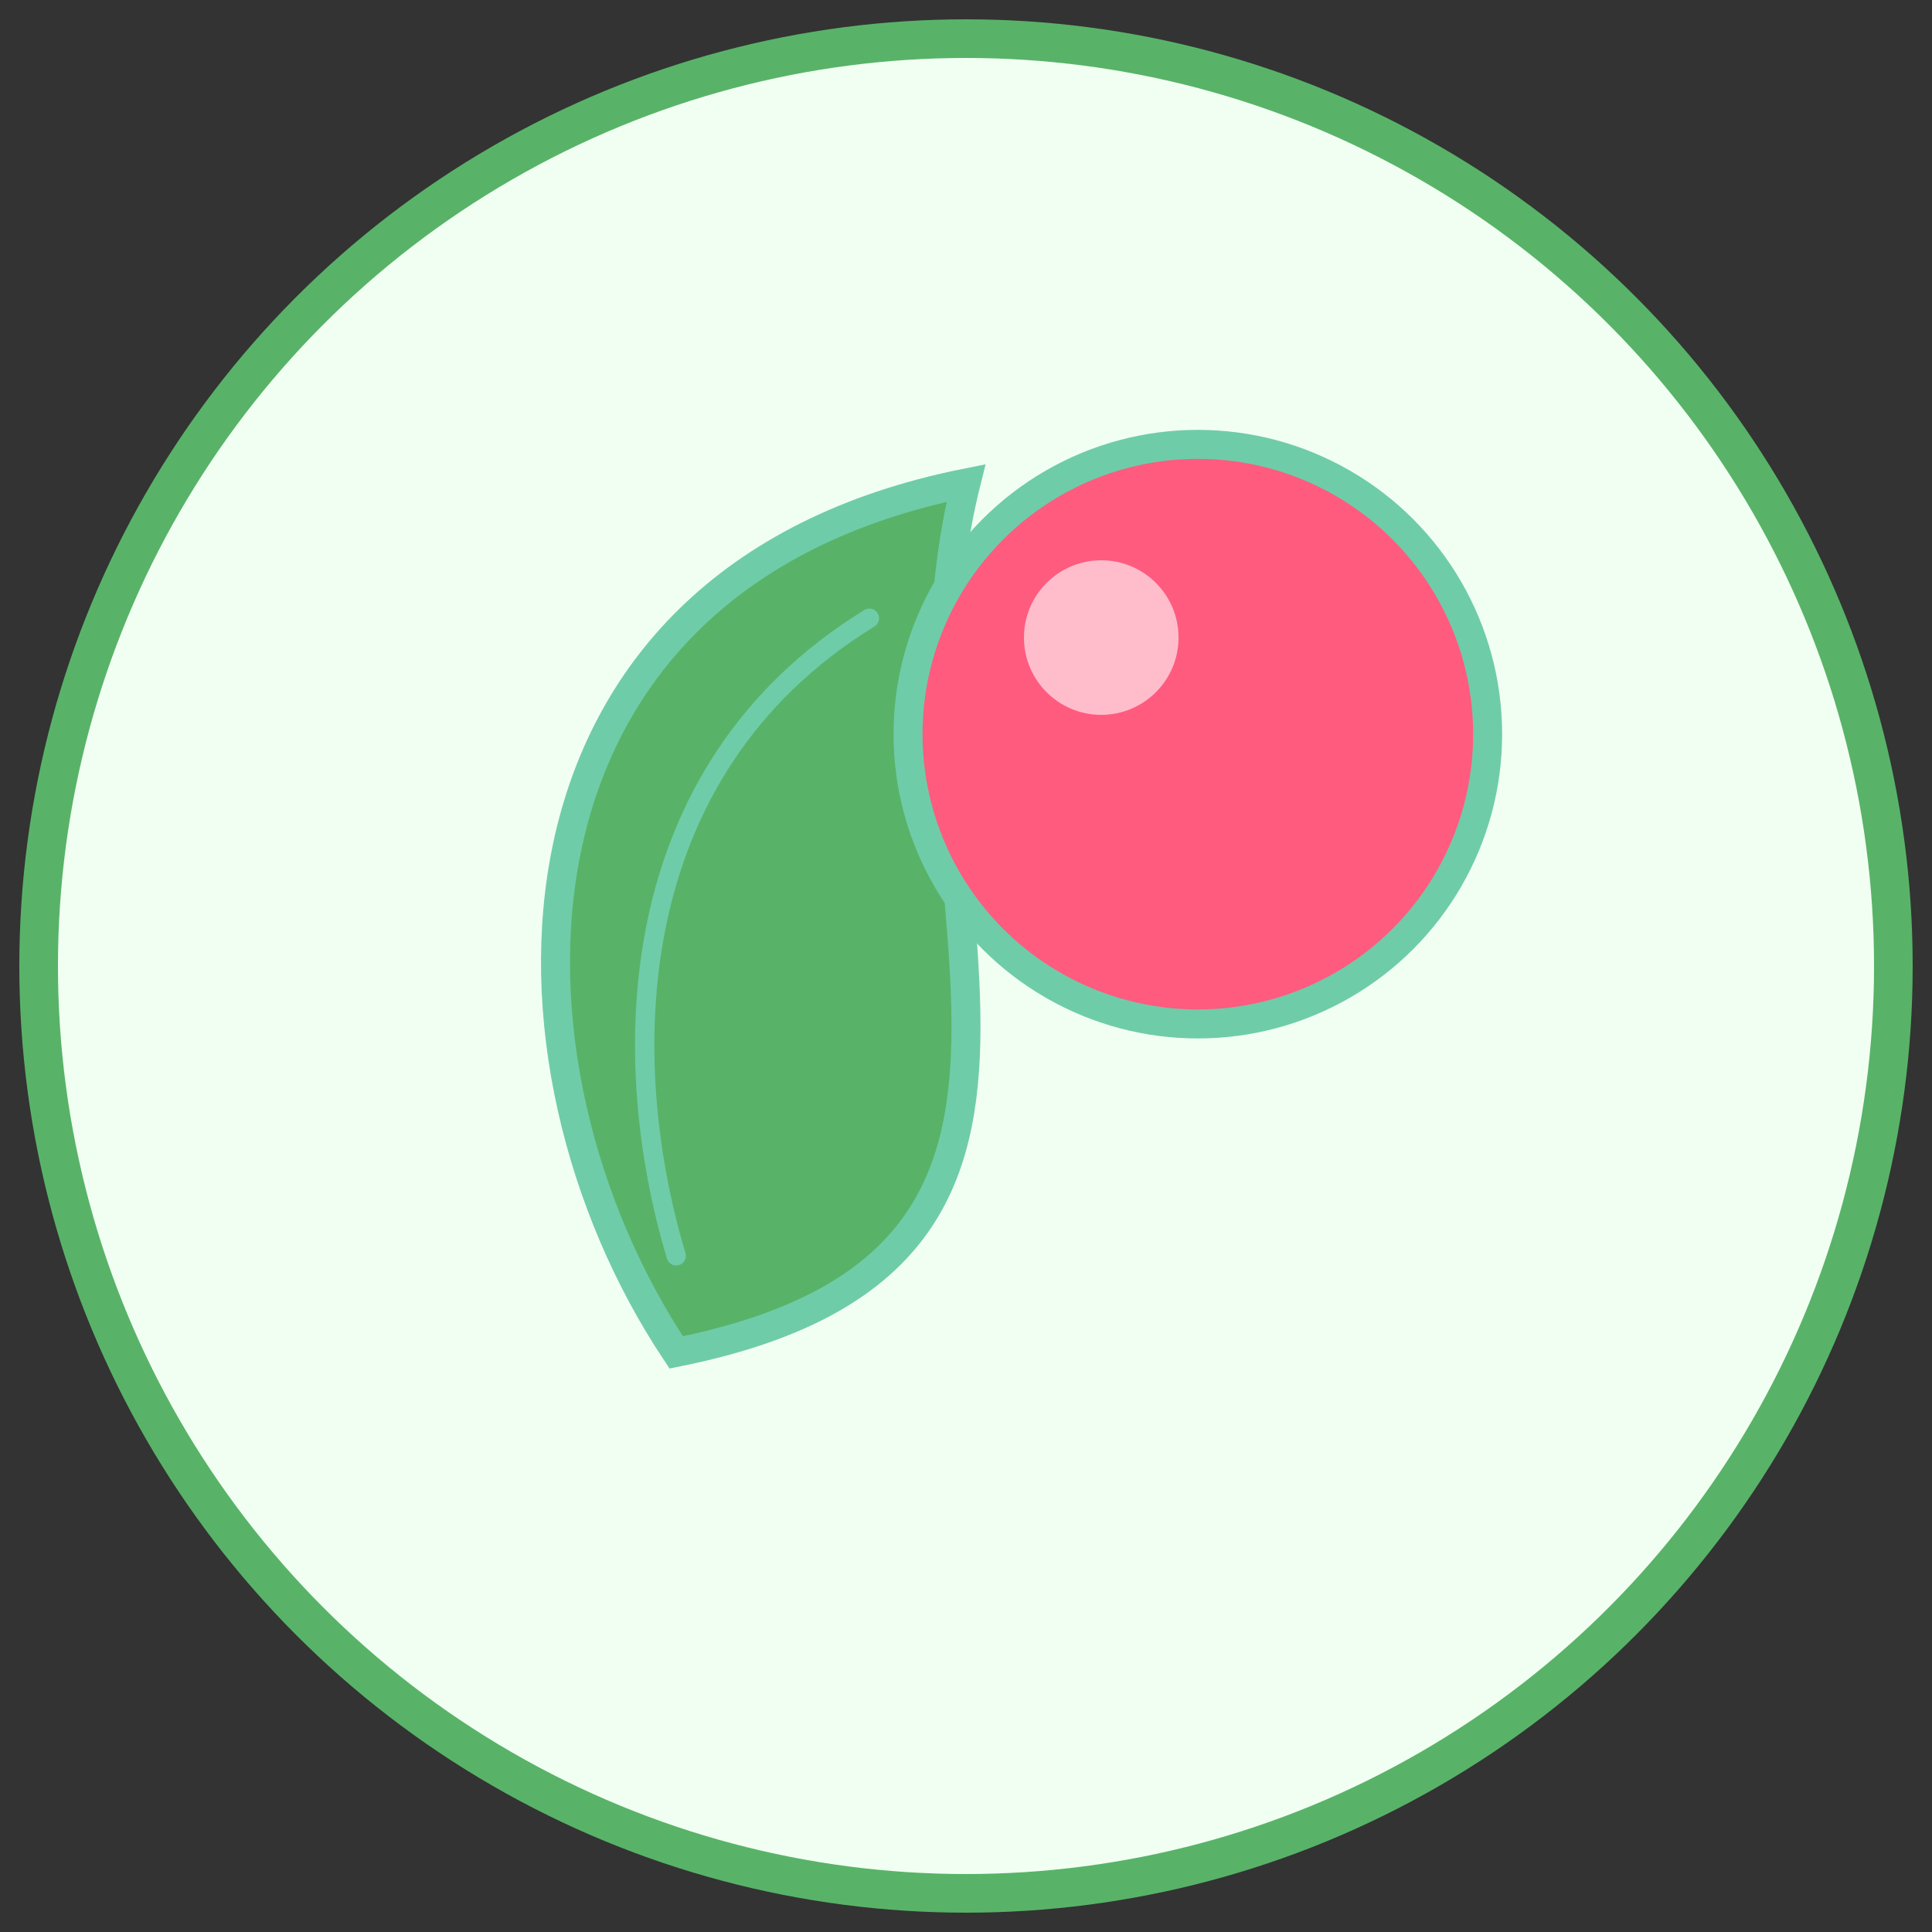
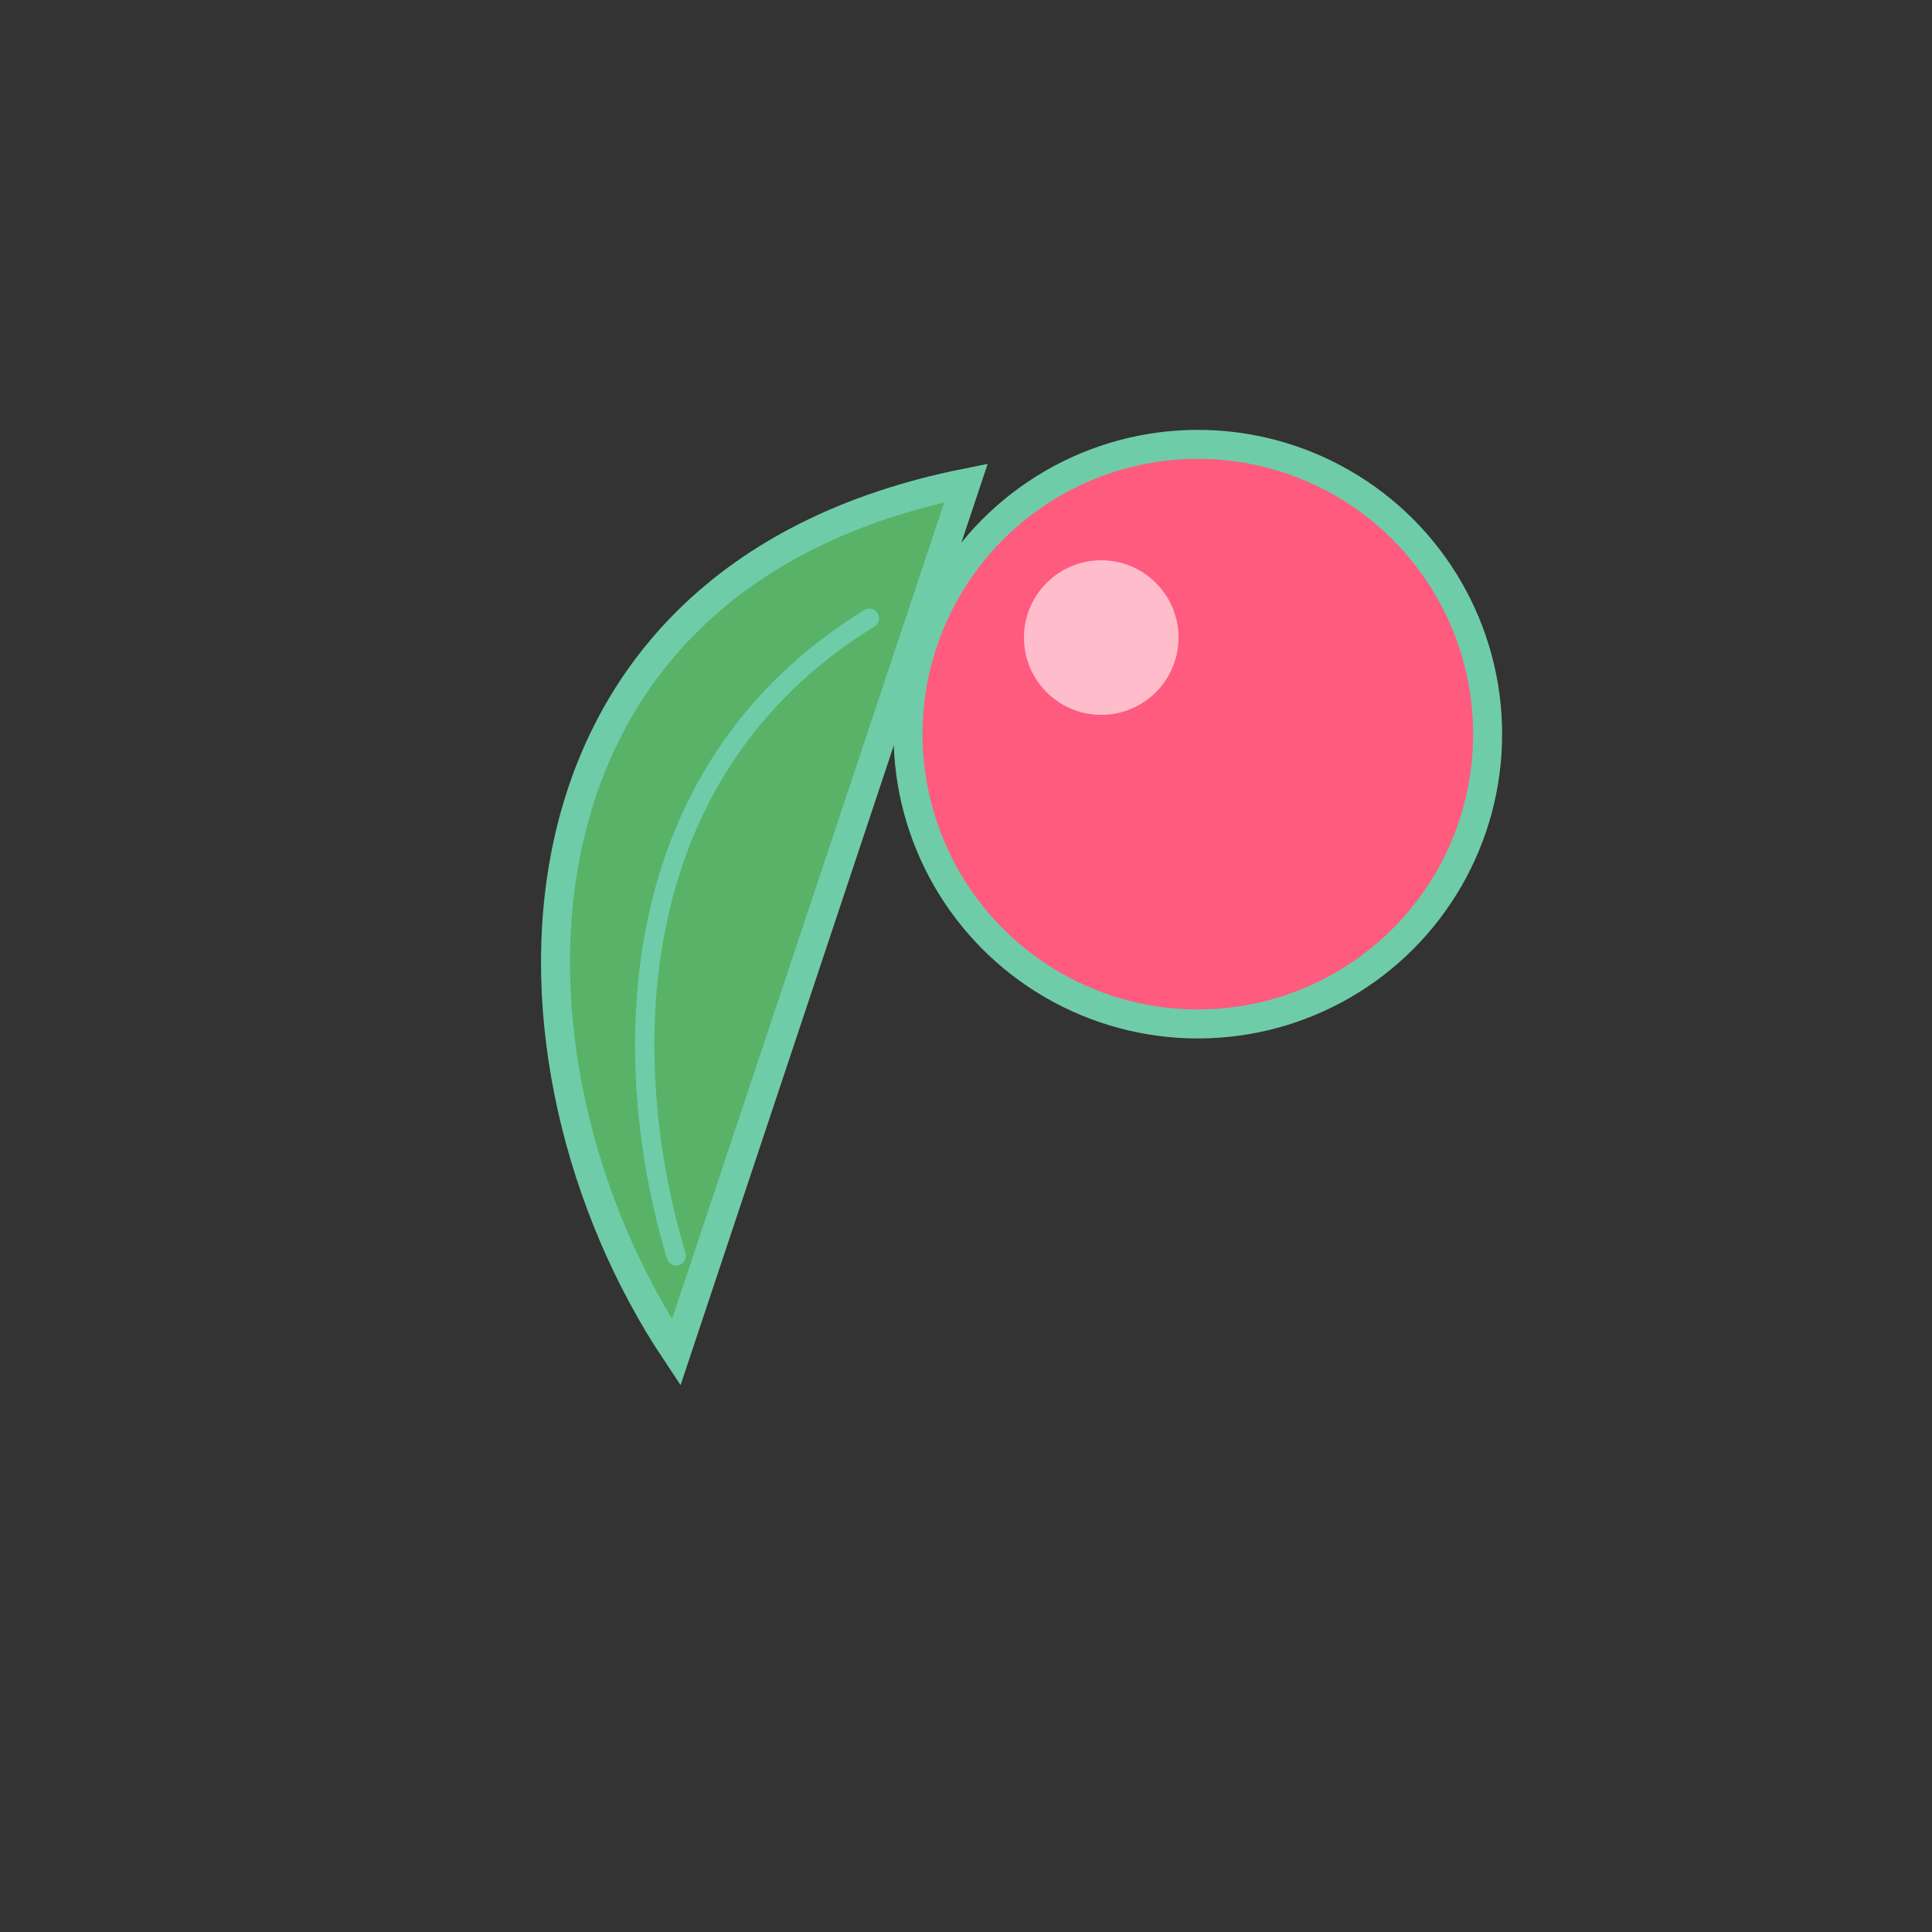
<svg xmlns="http://www.w3.org/2000/svg" viewBox="0 0 100 100" width="100" height="100">
  <rect x="0" y="0" width="100" height="100" fill="#333333" stroke="none" />
-   <circle cx="50" cy="50" r="48" fill="#F1FFF2" stroke="#58B368" stroke-width="2" />
-   <path d="M35 70 C 25 55, 25 30, 50 25 C 45 45, 60 65, 35 70 Z" fill="#58B368" stroke="#6FCCA9" stroke-width="1.5" />
+   <path d="M35 70 C 25 55, 25 30, 50 25 Z" fill="#58B368" stroke="#6FCCA9" stroke-width="1.5" />
  <circle cx="62" cy="38" r="15" fill="#FF5B7F" stroke="#6FCCA9" stroke-width="1.5" />
  <path d="M35 65 C 32 55, 32 40, 45 32" fill="none" stroke="#6FCCA9" stroke-width="1" stroke-linecap="round" />
  <circle cx="57" cy="33" r="4" fill="#FFFFFF" fill-opacity="0.6" />
</svg>